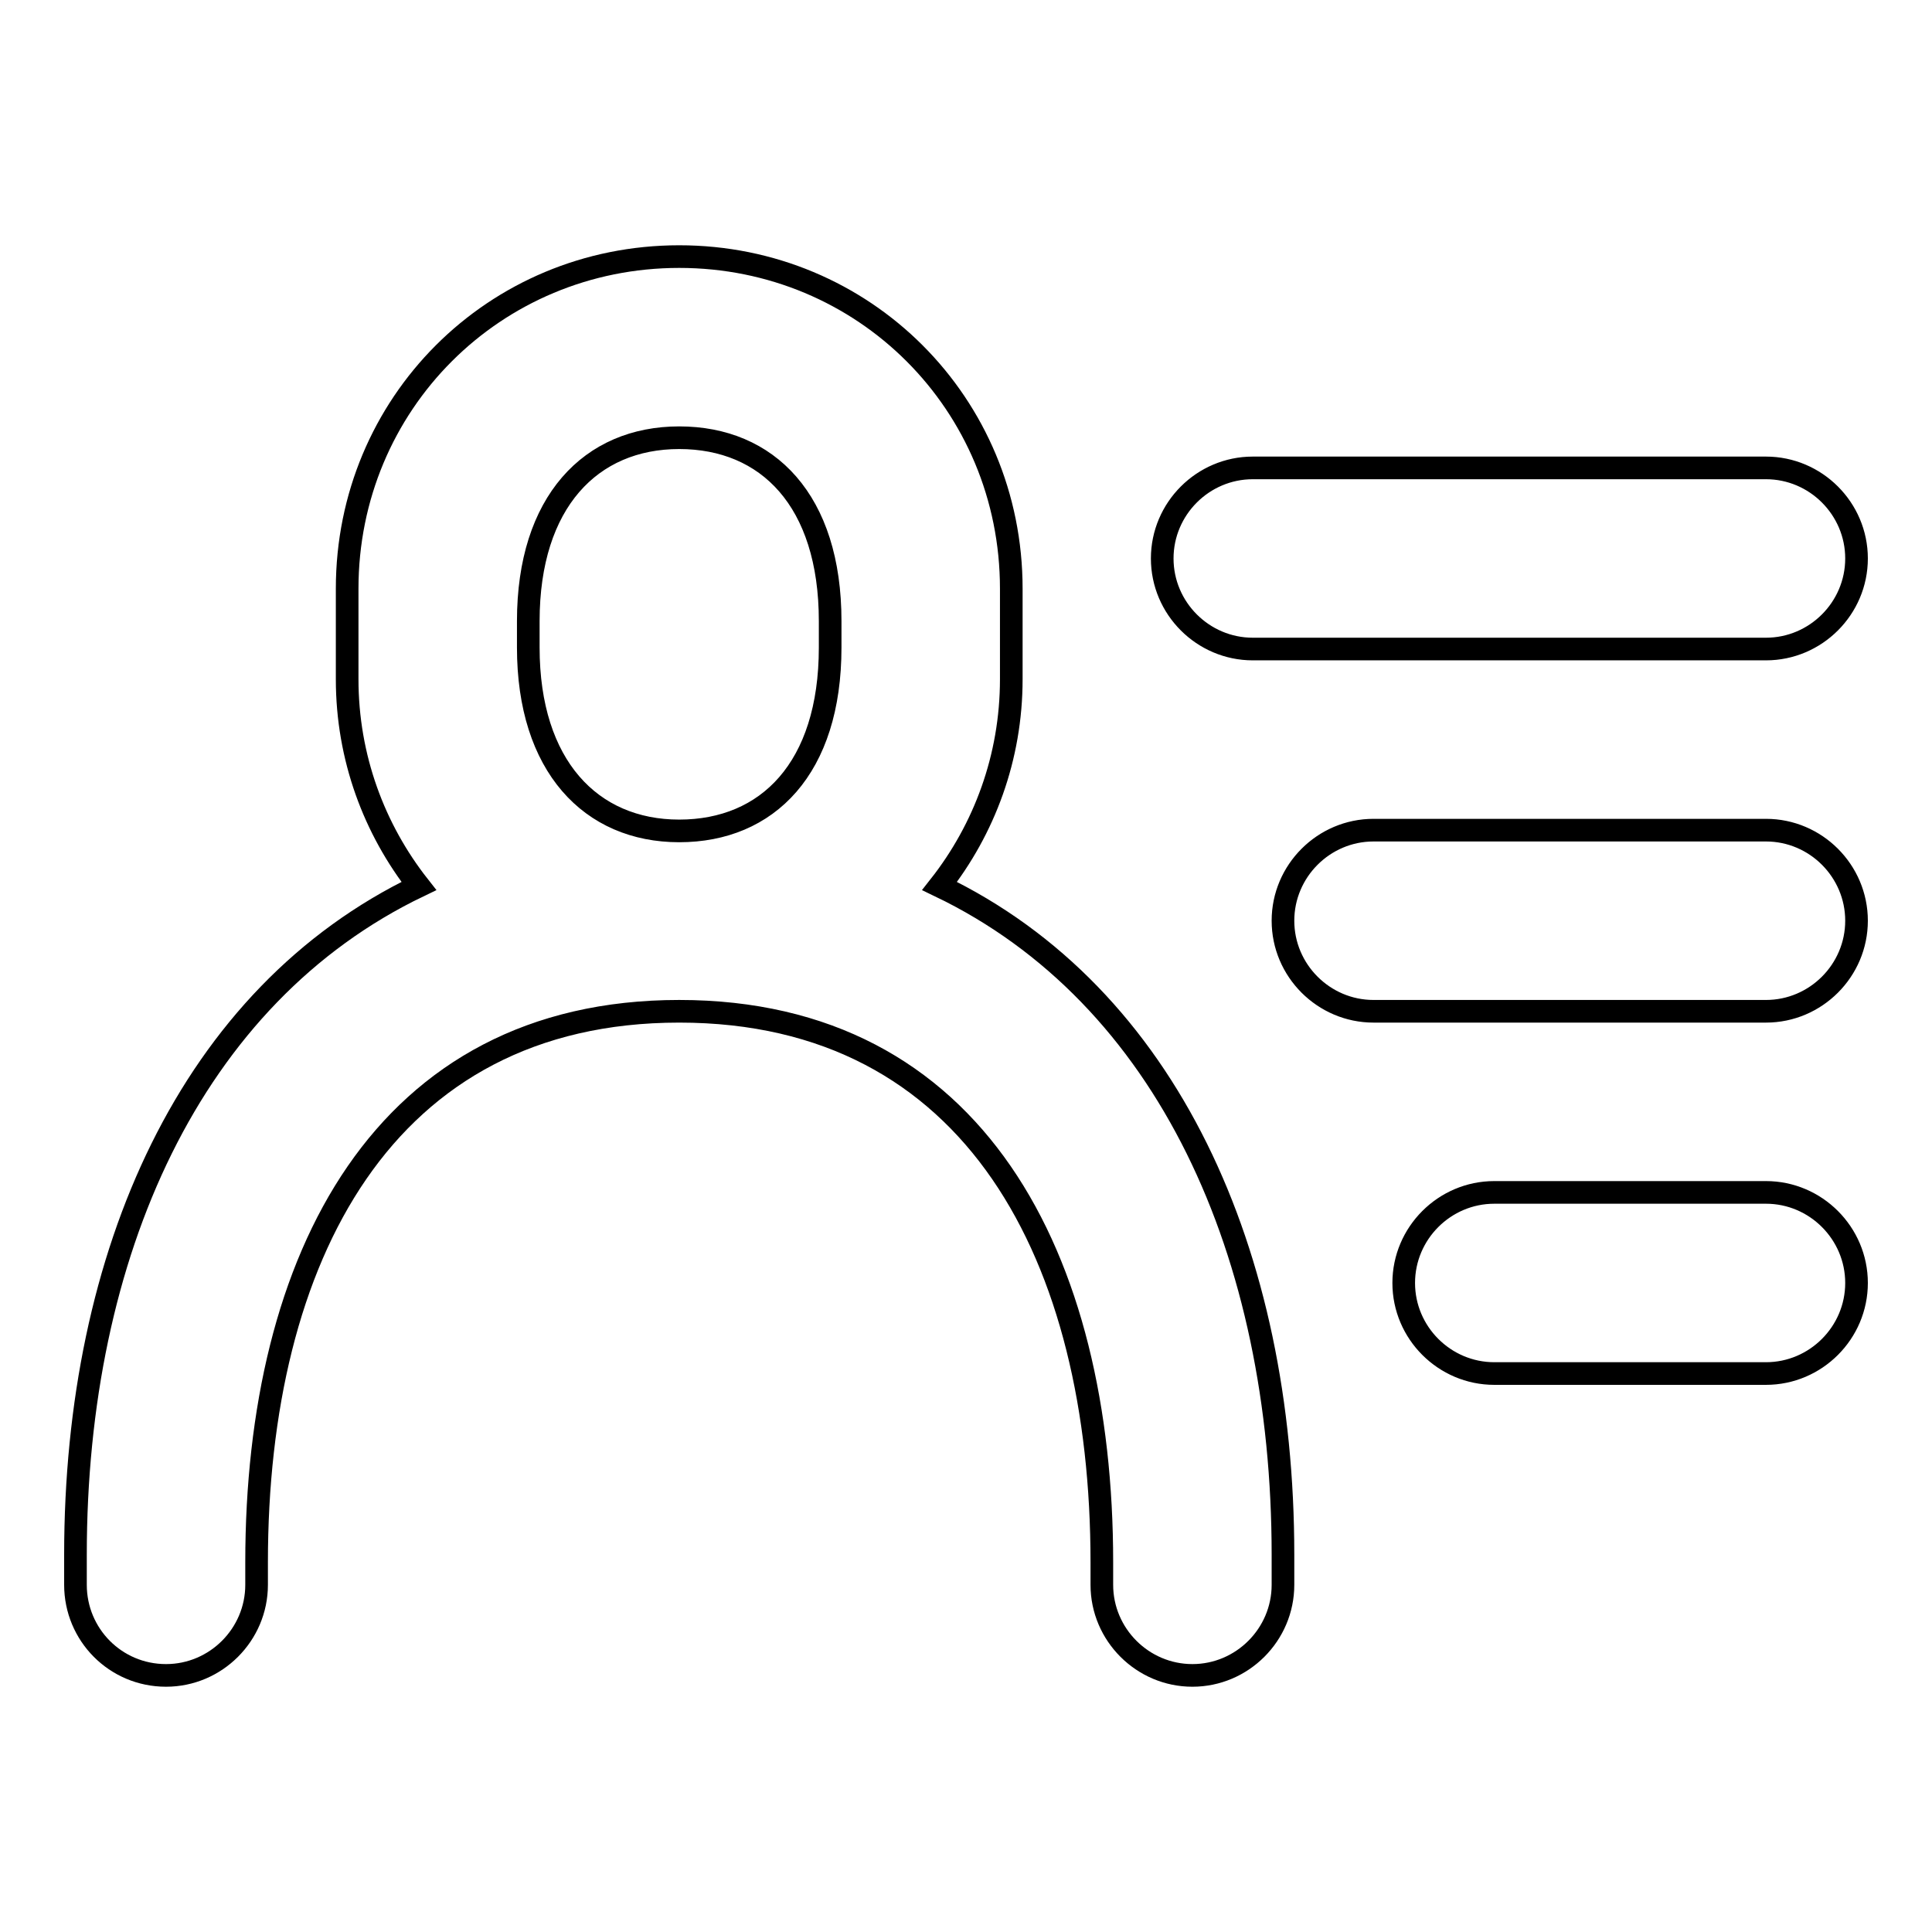
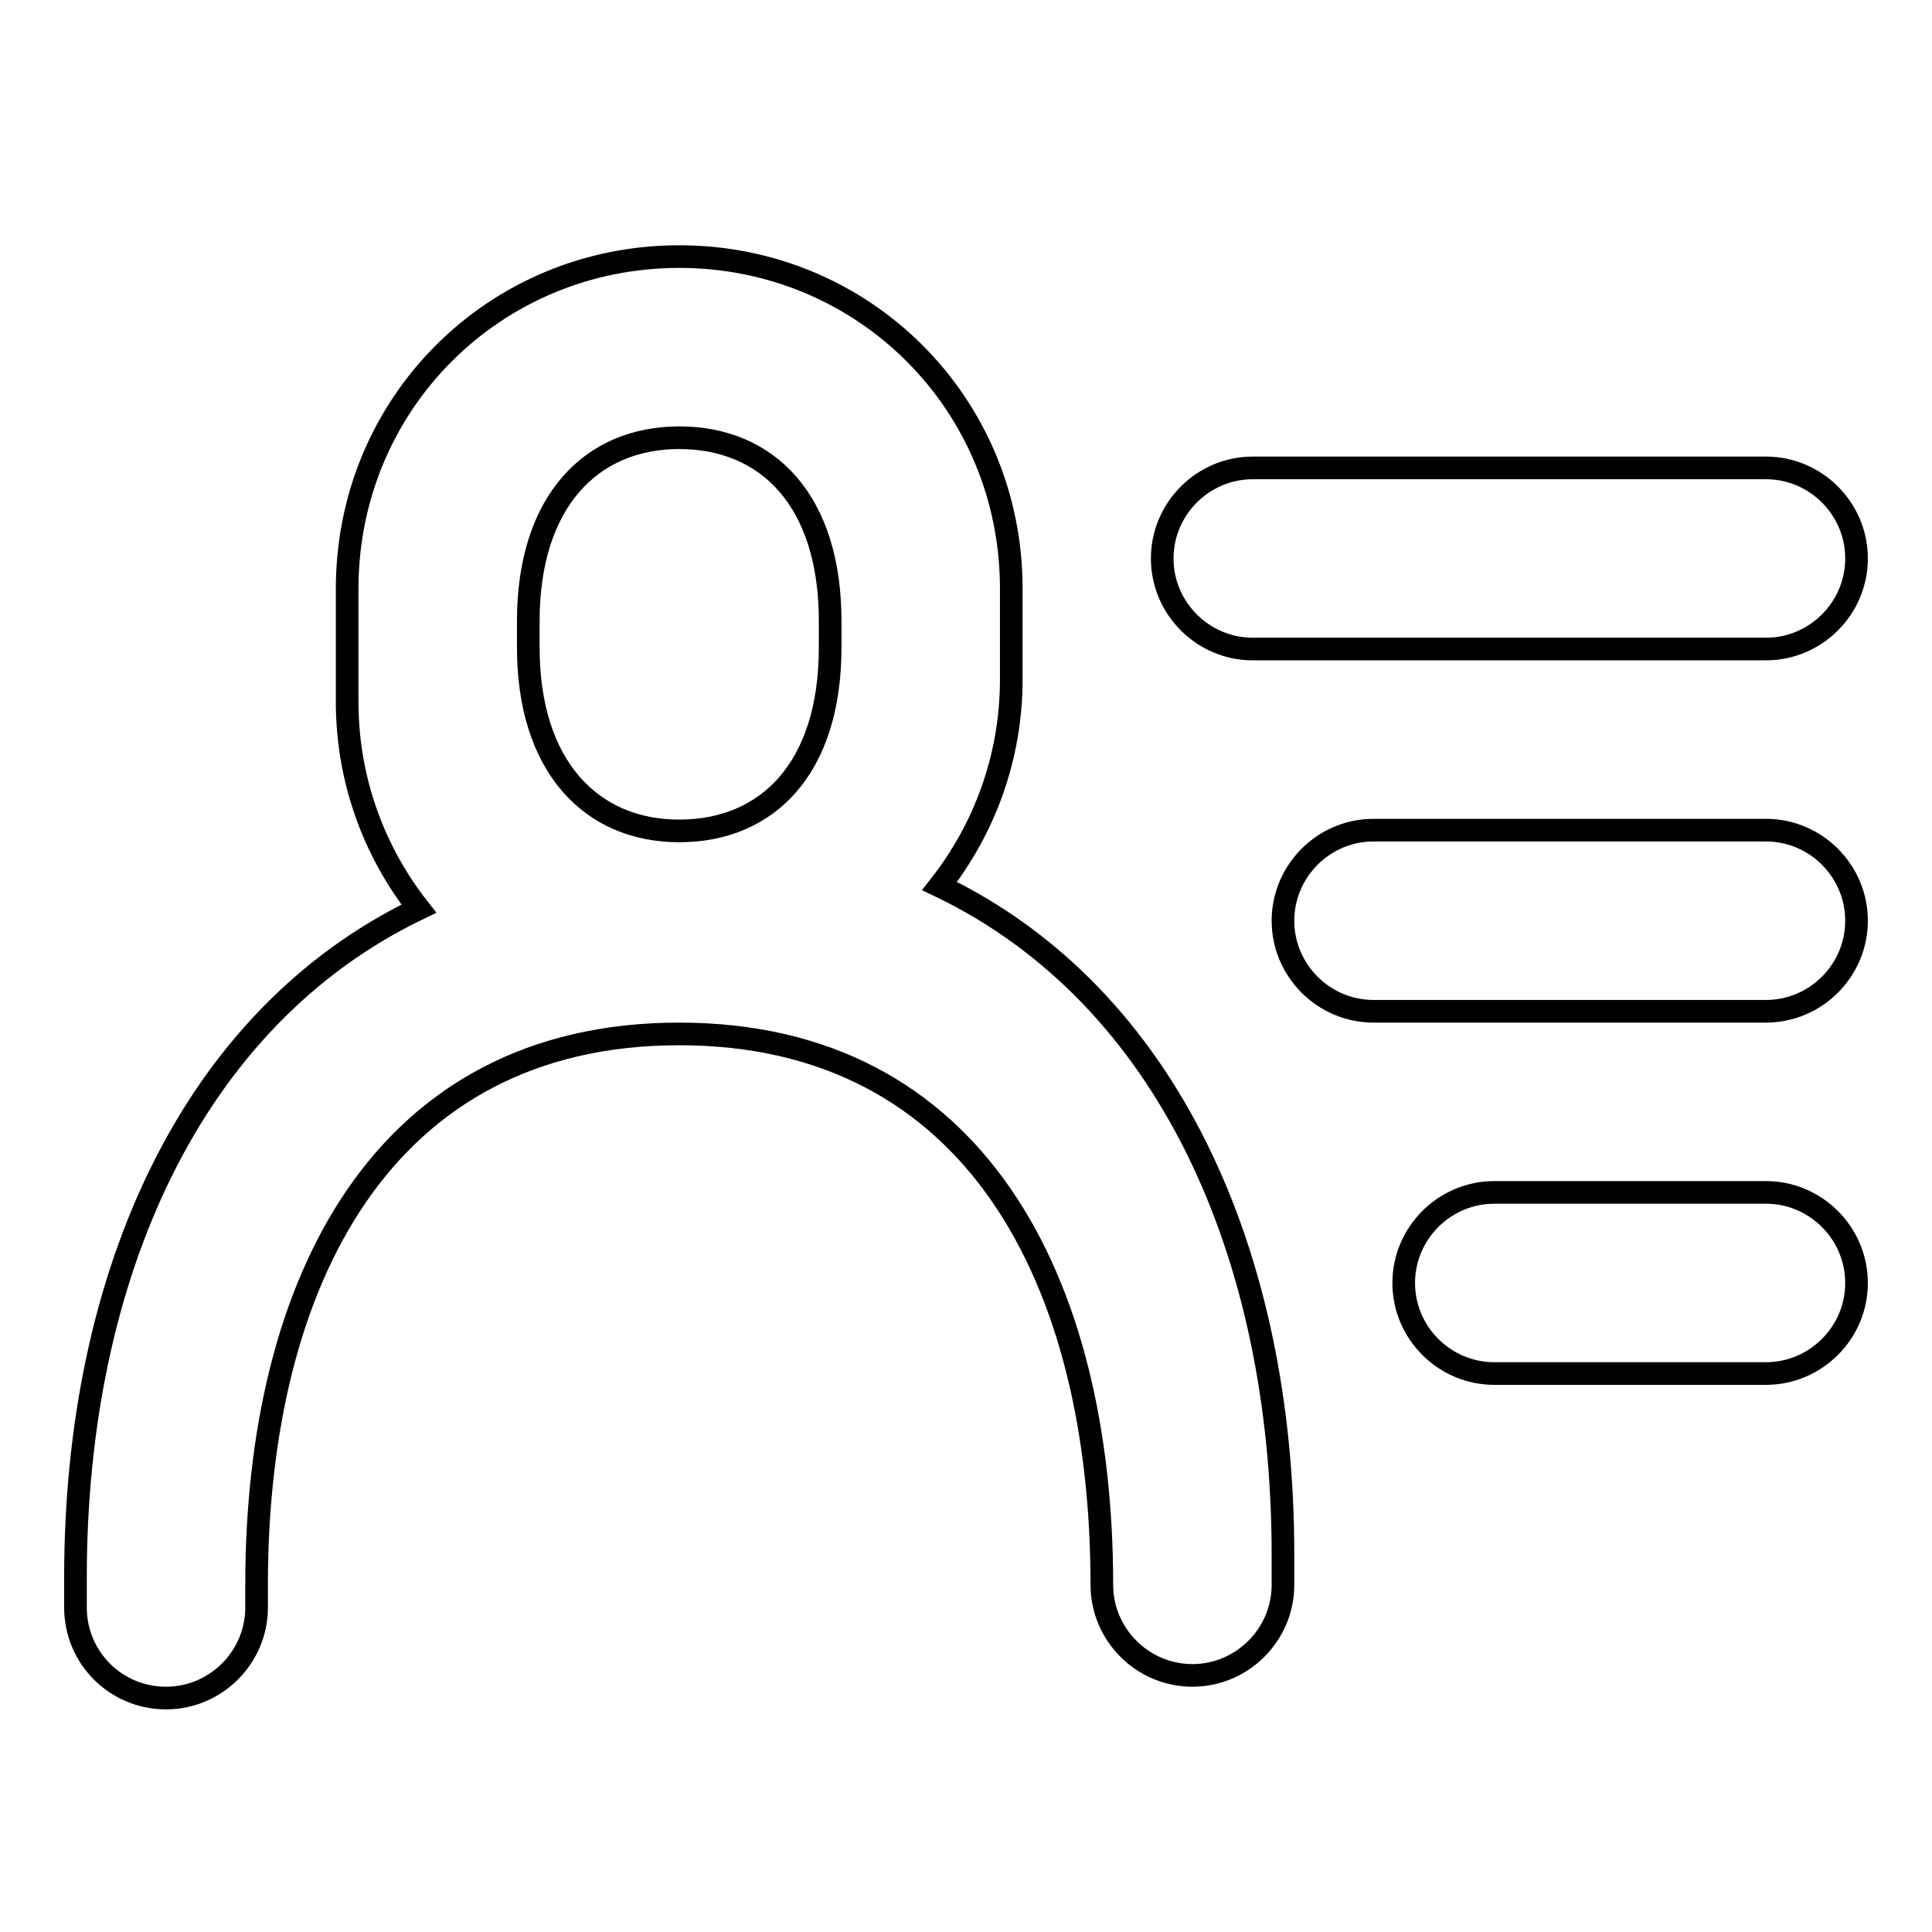
<svg xmlns="http://www.w3.org/2000/svg" version="1.1" x="0px" y="0px" viewBox="0 0 256 256" enable-background="new 0 0 256 256" xml:space="preserve">
  <g>
    <g>
-       <path stroke-width="3" fill-opacity="0" stroke="#000000" d="M234,134L234,134h-52l0,0l0,0c-6.6,0-12-5.4-12-12s5.4-12,12-12l0,0l0,0h52l0,0c6.6,0,12,5.4,12,12C246,128.6,240.6,134,234,134z M234,86L234,86h-68l0,0c-6.6,0-12-5.4-12-12s5.4-12,12-12l0,0h68l0,0c6.6,0,12,5.4,12,12S240.6,86,234,86z M170,206v4l0,0c0,6.6-5.4,12-12,12c-6.6,0-12-5.4-12-12l0,0l0,0v-3c0-40.3-16.8-73-56-73c-39.2,0-56,32.7-56,73v3l0,0c0,6.6-5.4,12-12,12c-6.7,0-12-5.4-12-12l0,0v-4c0-39.9,15.3-74.1,45.5-88.6c-5.9-7.5-9.5-17-9.5-27.4V78c0-24.5,19.5-44,44-44c24.5,0,44,19.5,44,44v12c0,10.4-3.6,19.9-9.5,27.4C154.7,131.9,170,166.1,170,206z M110,82.3c0-16-8.3-24.3-20-24.3c-11.7,0-20,8.5-20,24.3v3.5c0,15.7,8.3,24.3,20,24.3s20-8.3,20-24.3V82.3z M198,158L198,158L198,158h36l0,0c6.6,0,12,5.4,12,12c0,6.6-5.4,12-12,12l0,0h-36l0,0c-6.6,0-12-5.4-12-12C186,163.4,191.4,158,198,158z" />
+       <path stroke-width="3" fill-opacity="0" stroke="#000000" d="M234,134L234,134h-52l0,0l0,0c-6.6,0-12-5.4-12-12s5.4-12,12-12l0,0l0,0h52l0,0c6.6,0,12,5.4,12,12C246,128.6,240.6,134,234,134z M234,86L234,86h-68l0,0c-6.6,0-12-5.4-12-12s5.4-12,12-12l0,0h68l0,0c6.6,0,12,5.4,12,12S240.6,86,234,86z M170,206v4l0,0c0,6.6-5.4,12-12,12c-6.6,0-12-5.4-12-12l0,0l0,0c0-40.3-16.8-73-56-73c-39.2,0-56,32.7-56,73v3l0,0c0,6.6-5.4,12-12,12c-6.7,0-12-5.4-12-12l0,0v-4c0-39.9,15.3-74.1,45.5-88.6c-5.9-7.5-9.5-17-9.5-27.4V78c0-24.5,19.5-44,44-44c24.5,0,44,19.5,44,44v12c0,10.4-3.6,19.9-9.5,27.4C154.7,131.9,170,166.1,170,206z M110,82.3c0-16-8.3-24.3-20-24.3c-11.7,0-20,8.5-20,24.3v3.5c0,15.7,8.3,24.3,20,24.3s20-8.3,20-24.3V82.3z M198,158L198,158L198,158h36l0,0c6.6,0,12,5.4,12,12c0,6.6-5.4,12-12,12l0,0h-36l0,0c-6.6,0-12-5.4-12-12C186,163.4,191.4,158,198,158z" />
    </g>
  </g>
</svg>